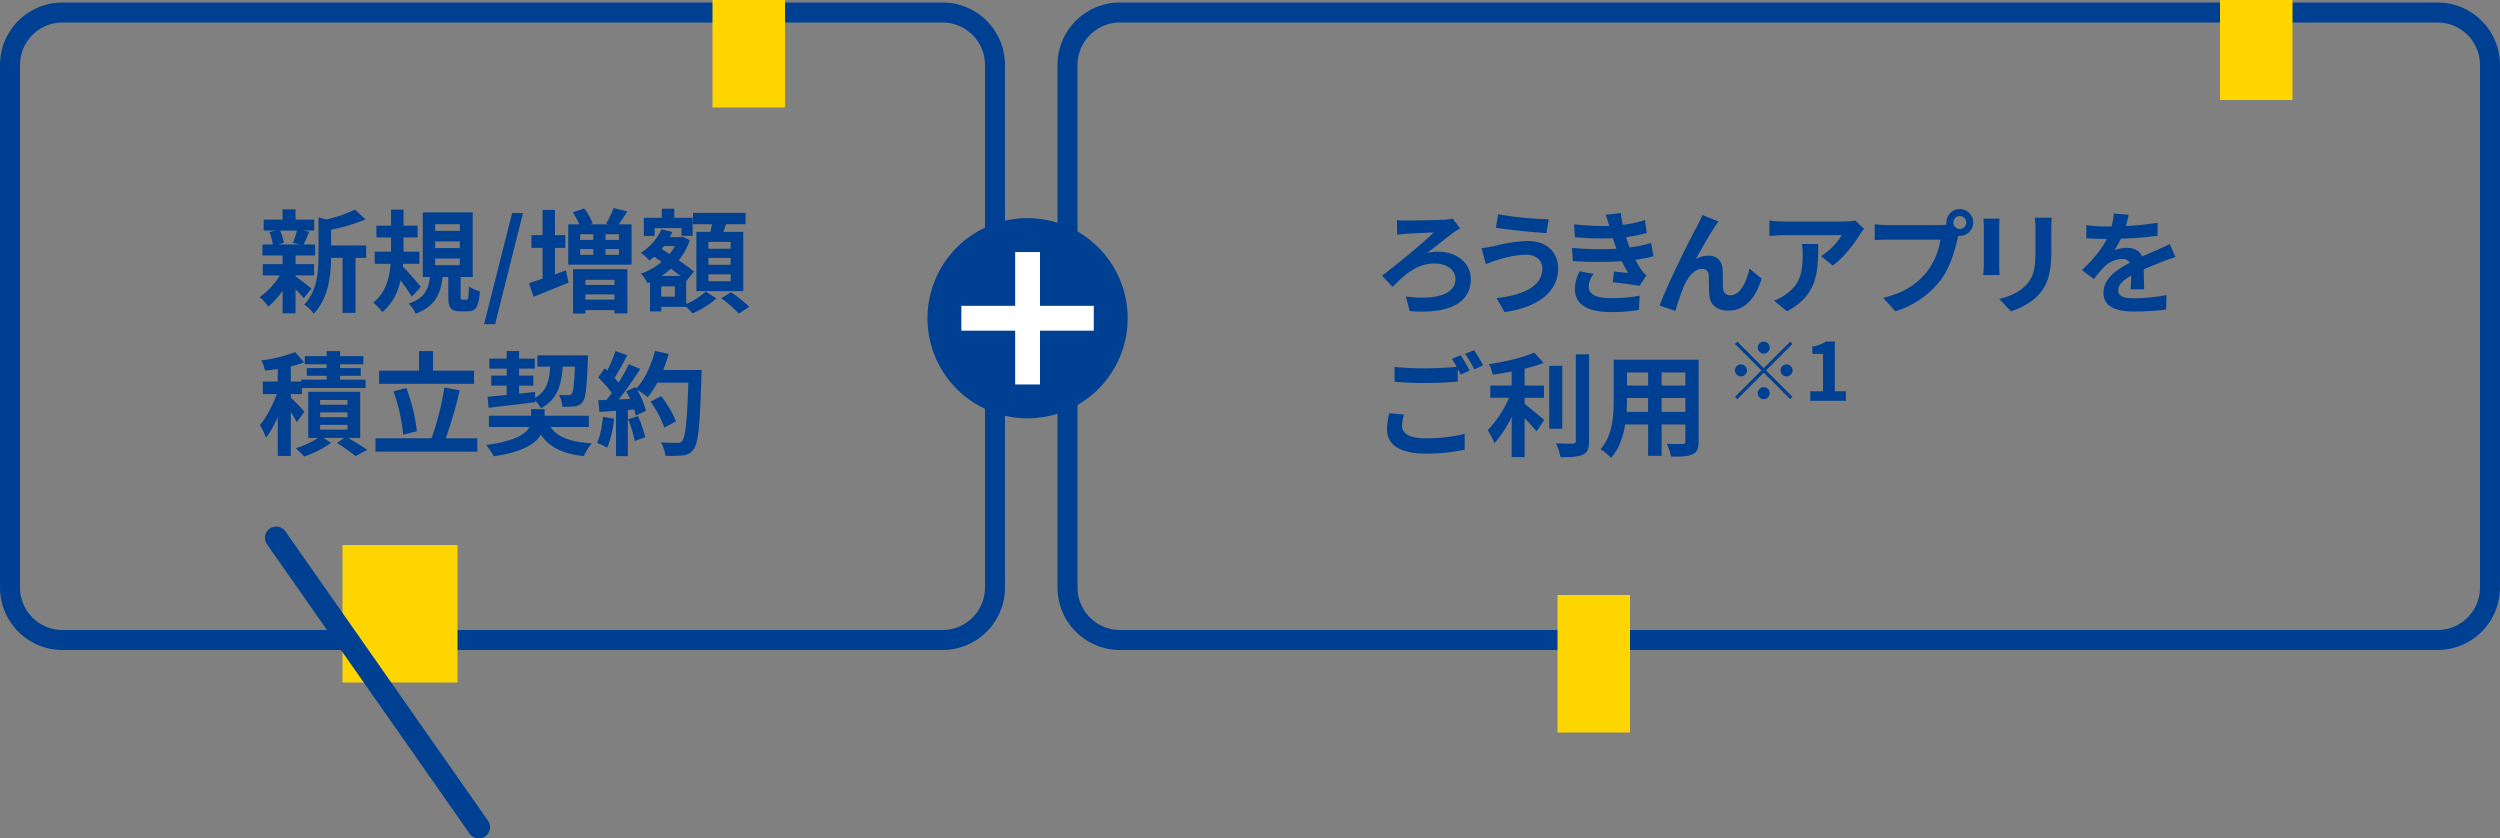
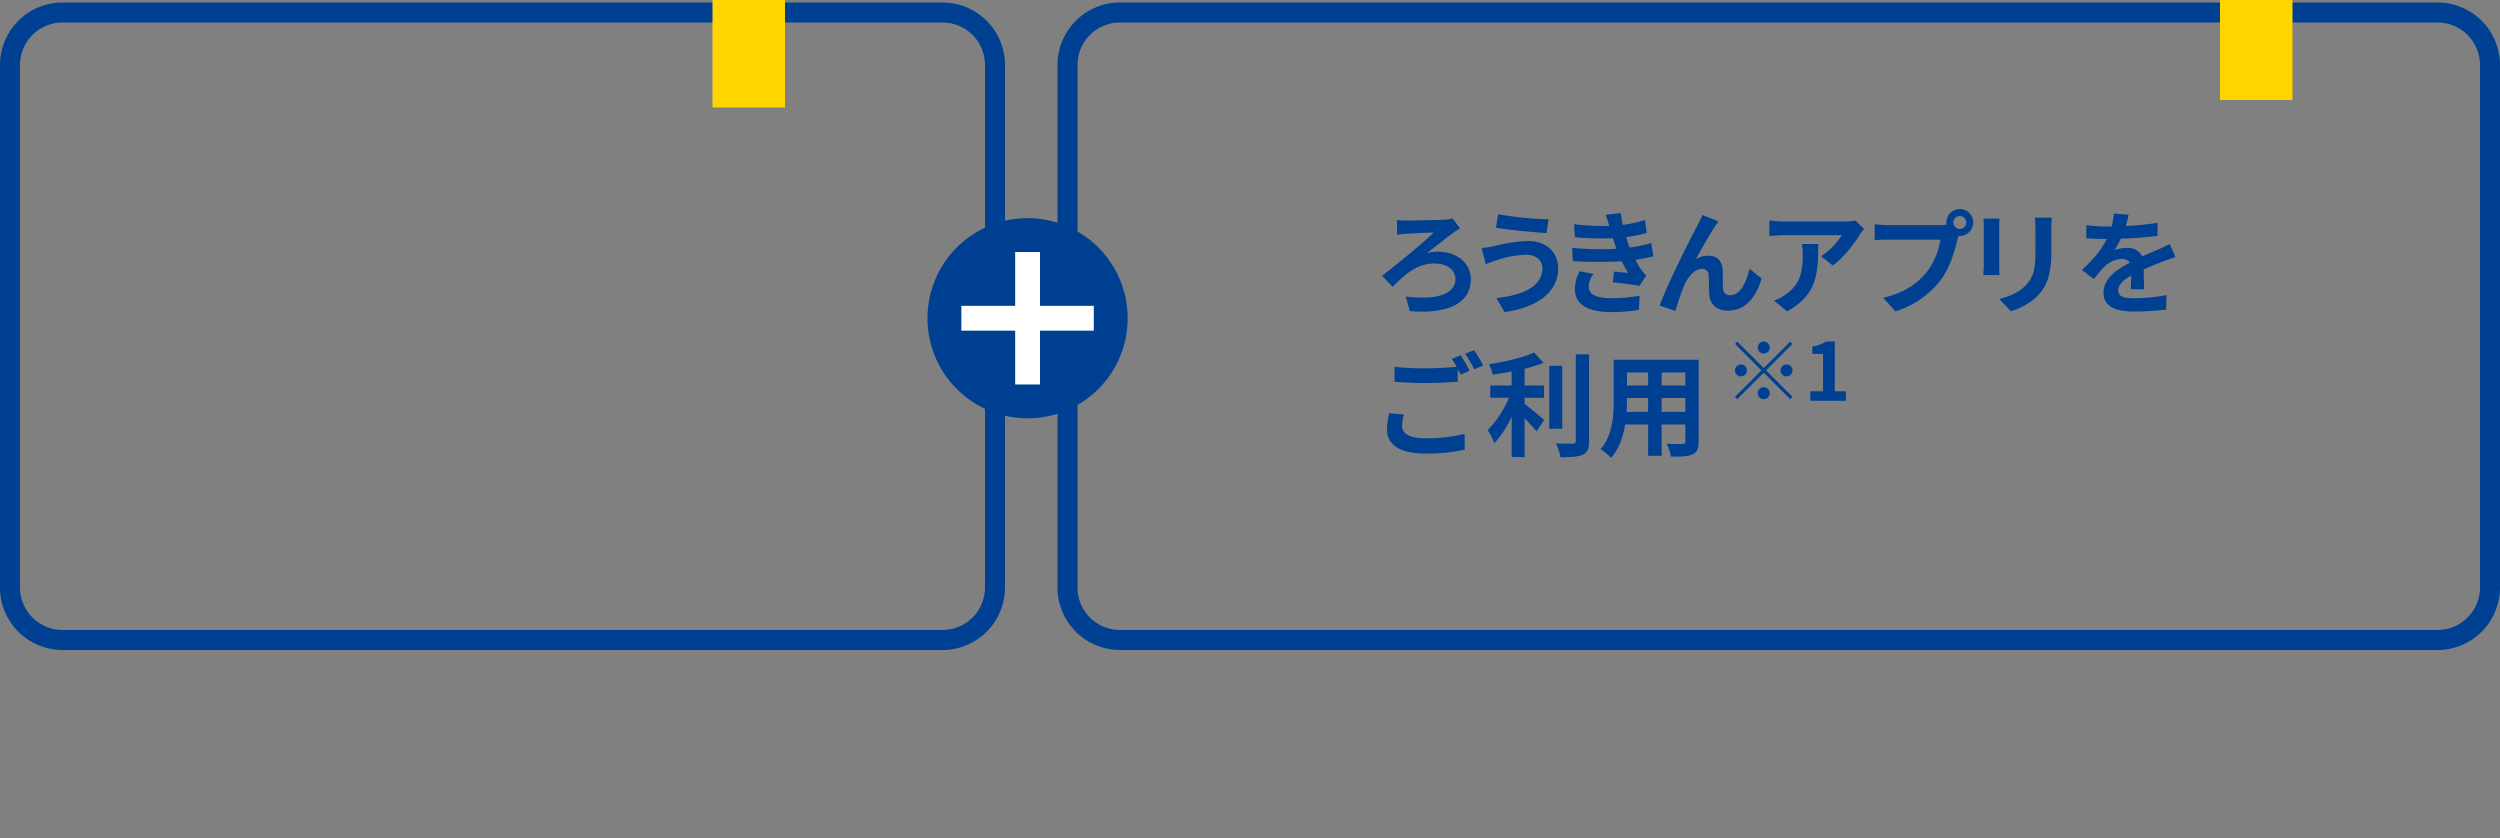
<svg xmlns="http://www.w3.org/2000/svg" width="1000" height="335.365" viewBox="0 0 1000 335.365">
  <rect x="0" y="0" width="1000" height="335.365" fill="#808080" stroke="none" />
  <g transform="translate(-709 -1589)">
    <g transform="translate(301.381 -56)">
      <g transform="translate(0 -143)">
        <path d="M9.765-33.975l.09,5.9c.99-.18,2.61-.315,3.735-.405,2.16-.135,8.415-.45,10.89-.54C20.925-25.335,9.81-16.29,3.825-11.7l4.23,4.455c4.815-4.9,9.72-9.36,16.695-9.36,5.13,0,8.415,2.655,8.415,6.21,0,5.94-7.38,8.6-19.845,6.975L14.9,2.43C31.545,3.78,39.33-1.44,39.33-10.35c0-6.3-5.4-10.98-13.32-10.98a15.623,15.623,0,0,0-4.275.585c3.915-2.97,8.235-6.435,10.845-8.37.63-.405,1.665-1.08,2.475-1.53l-3.015-3.96a22.293,22.293,0,0,1-3.24.5c-2.925.18-12.96.315-15.39.315A33.963,33.963,0,0,1,9.765-33.975ZM67.95-14.715c0,7.02-7.2,10.71-18.36,11.97l3.24,5.58c12.51-1.71,21.42-7.7,21.42-17.325,0-7.065-4.995-11.115-12.1-11.115a59.338,59.338,0,0,0-13.59,2.07,45.3,45.3,0,0,1-4.95.765l1.71,6.435c1.305-.495,3.06-1.215,4.365-1.575a40.134,40.134,0,0,1,11.7-2.2C65.61-20.115,67.95-17.685,67.95-14.715Zm-17.685-21.6-.9,5.4c5.175.9,14.94,1.8,20.2,2.16l.9-5.535A133.615,133.615,0,0,1,50.265-36.315ZM79.83-22.86l.315,5.31a167.351,167.351,0,0,0,19.575.045c.72,1.53,1.575,3.105,2.52,4.68-1.35-.135-3.78-.36-5.67-.54L96.12-9.09c3.285.36,8.145.945,10.665,1.44l2.745-4.14a13.717,13.717,0,0,1-2.025-2.3,40.953,40.953,0,0,1-2.34-4,60.3,60.3,0,0,0,7.2-1.4l-.9-5.31a58.1,58.1,0,0,1-8.6,1.8c-.27-.72-.54-1.4-.765-2.025-.225-.675-.45-1.395-.675-2.115a65.6,65.6,0,0,0,8.28-1.665l-.72-5.175a51.721,51.721,0,0,1-8.865,1.935q-.472-2.3-.81-4.725l-6.03.675c.54,1.575.99,3.015,1.44,4.455A93.606,93.606,0,0,1,80.64-32.31l.315,5.175a105.212,105.212,0,0,0,15.165.405c.27.765.54,1.62.9,2.655.18.495.36,1.035.585,1.575A115.314,115.314,0,0,1,79.83-22.86Zm8.64,10.44L82.89-13.5a14.944,14.944,0,0,0-1.935,7.245c.09,6.435,5.67,9.09,14.67,9.09A69.117,69.117,0,0,0,106.56,1.98l.315-5.715a59.227,59.227,0,0,1-11.295.99c-5.94,0-9.09-1.35-9.09-4.68A8.446,8.446,0,0,1,88.47-12.42Zm49.9-21.015L131.985-36c-.765,1.89-1.62,3.375-2.205,4.59C127.4-27.135,118.17-8.775,114.84.225l6.345,2.16a94.629,94.629,0,0,1,3.42-10.035c1.62-3.645,4.14-6.8,7.2-6.8a2.469,2.469,0,0,1,2.655,2.52c.135,1.845.09,5.535.27,7.92.18,3.285,2.52,6.255,7.515,6.255,6.885,0,11.07-5.13,13.41-12.825l-4.86-3.96c-1.305,5.58-3.69,10.62-7.605,10.62a2.616,2.616,0,0,1-2.925-2.43c-.225-1.89-.09-5.49-.18-7.515-.18-3.735-2.205-5.85-5.58-5.85a10.465,10.465,0,0,0-5.175,1.35c2.25-3.96,5.4-9.72,7.6-12.96C137.43-32.04,137.925-32.805,138.375-33.435Zm58.275,2.97L193.1-33.8a23.207,23.207,0,0,1-4.59.4H164.25a35.675,35.675,0,0,1-5.49-.45v6.255c2.115-.18,3.6-.315,5.49-.315H187.7a26.761,26.761,0,0,1-8.28,8.37L184.1-15.8c4.41-3.15,8.685-8.82,10.8-12.33A22.655,22.655,0,0,1,196.65-30.465ZM178.29-24.39h-6.525a24.946,24.946,0,0,1,.315,4.05c0,7.38-1.08,12.15-6.795,16.11a17.781,17.781,0,0,1-4.725,2.475l5.265,4.275C178.065-4.05,178.29-13.23,178.29-24.39Zm54.045-8.595a2.612,2.612,0,0,1,2.61-2.61,2.6,2.6,0,0,1,2.565,2.61,2.593,2.593,0,0,1-2.565,2.565A2.6,2.6,0,0,1,232.335-32.985Zm-2.79,0a4.984,4.984,0,0,0,.09.855,19.416,19.416,0,0,1-2.565.18H206.235a50.1,50.1,0,0,1-5.355-.36v6.345c1.125-.09,3.285-.18,5.355-.18H227.16a28.279,28.279,0,0,1-5.265,12.69c-3.645,4.59-8.73,8.505-17.64,10.575l4.9,5.4A36.143,36.143,0,0,0,227.25-9.945c3.78-4.995,5.715-11.97,6.75-16.38.135-.405.225-.855.36-1.35a2.566,2.566,0,0,0,.585.045,5.4,5.4,0,0,0,5.355-5.355,5.407,5.407,0,0,0-5.355-5.4A5.416,5.416,0,0,0,229.545-32.985ZM271.71-34.92h-6.795a31.746,31.746,0,0,1,.27,4.5v8.55c0,7.02-.585,10.395-3.69,13.77-2.7,2.925-6.345,4.635-10.8,5.67l4.68,4.95c3.285-1.035,7.965-3.24,10.935-6.48,3.33-3.69,5.22-7.875,5.22-17.55v-8.91C271.53-32.22,271.62-33.66,271.71-34.92Zm-20.88.36h-6.48a31.949,31.949,0,0,1,.18,3.465V-15.93c0,1.35-.18,3.1-.225,3.96h6.525c-.09-1.035-.135-2.79-.135-3.915V-31.1C250.695-32.535,250.74-33.525,250.83-34.56Zm51.615-1.53-5.94-.495a25.018,25.018,0,0,1-.9,5.175h-2.16a58.552,58.552,0,0,1-7.92-.54v5.265c2.475.18,5.76.27,7.6.27h.585c-2.025,4.05-5.22,8.055-9.945,12.42l4.815,3.6a51.811,51.811,0,0,1,4.185-4.95,10.961,10.961,0,0,1,7.02-3.1,3.462,3.462,0,0,1,3.15,1.53c-5.13,2.655-10.53,6.255-10.53,12.015C292.41.9,297.63,2.61,304.7,2.61a112.57,112.57,0,0,0,12.735-.765l.18-5.805A73.615,73.615,0,0,1,304.83-2.7c-4.41,0-6.525-.675-6.525-3.15,0-2.25,1.8-4.005,5.175-5.94-.045,1.98-.09,4.14-.225,5.49h5.4c-.045-2.07-.135-5.4-.18-7.92,2.745-1.26,5.31-2.25,7.335-3.06,1.53-.585,3.915-1.485,5.355-1.89l-2.25-5.22c-1.665.855-3.24,1.575-4.995,2.34-1.845.81-3.735,1.575-6.075,2.655-.99-2.3-3.24-3.465-5.985-3.465a15.248,15.248,0,0,0-5.085.9,31.421,31.421,0,0,0,2.565-4.59,134.05,134.05,0,0,0,14.67-1.125l.045-5.22A113.926,113.926,0,0,1,301.32-31.59,43.048,43.048,0,0,0,302.445-36.09ZM12.6,43.815l-5.94-.54a32.882,32.882,0,0,0-.855,6.48c0,6.21,5.175,9.675,15.48,9.675A69.005,69.005,0,0,0,36.9,57.855l-.045-6.3a64.1,64.1,0,0,1-15.8,1.755c-6.48,0-9.225-2.025-9.225-4.95A16.865,16.865,0,0,1,12.6,43.815ZM35.28,20.1l-3.555,1.44a33.2,33.2,0,0,1,1.935,3.2c-3.465.315-8.325.585-12.6.585a105.578,105.578,0,0,1-12.24-.585V30.72c3.645.27,7.56.5,12.285.5,4.275,0,9.855-.315,13-.54v-5.04c.4.765.81,1.53,1.125,2.205l3.645-1.575A66.444,66.444,0,0,0,35.28,20.1Zm5.355-2.025-3.6,1.44a47.71,47.71,0,0,1,3.645,6.21l3.6-1.53A64.252,64.252,0,0,0,40.635,18.075ZM60.84,37.11h7.74v-4.9H60.84V25.5a58.5,58.5,0,0,0,7.6-2.34l-3.78-4.14C60.3,21,53.055,22.71,46.575,23.655A16.79,16.79,0,0,1,48.1,27.84c2.43-.315,4.995-.72,7.56-1.215v5.58h-8.55v4.9H54.63a43.589,43.589,0,0,1-8.55,12.96,30.117,30.117,0,0,1,2.7,5.22,44.769,44.769,0,0,0,6.885-10.575v16.11H60.84V45.3c1.8,1.845,3.69,3.87,4.77,5.265l3.1-4.59c-1.215-.945-5.67-4.77-7.875-6.435ZM75.915,24.33h-5.22V49.485h5.22Zm5.4-4.59V54.345c0,.81-.36,1.08-1.215,1.125-.945,0-3.825,0-6.75-.135a20.538,20.538,0,0,1,1.845,5.535c4.1.045,7.11-.135,8.955-1.035,1.845-.855,2.475-2.34,2.475-5.445V19.74Zm34.335,23V37.2h9.5v5.535Zm-14,0c.09-1.665.135-3.285.135-4.725V37.2h8.46v5.535Zm8.6-15.75v5.22h-8.46v-5.22Zm14.9,5.22h-9.5v-5.22h9.5Zm5.31-10.305H96.48V37.965c0,6.3-.405,14.31-5.31,19.71A19.766,19.766,0,0,1,95.4,61.14c3.24-3.51,4.86-8.46,5.67-13.365h9.18V60.33h5.4V47.775h9.5v6.75c0,.81-.315,1.08-1.17,1.08-.81,0-3.78.045-6.3-.09a20.231,20.231,0,0,1,1.71,5.13c4.05.045,6.795-.045,8.64-.945,1.8-.81,2.43-2.25,2.43-5.13Z" transform="translate(956.619 1910)" fill="#004092" />
-         <path d="M16-18.88a2.417,2.417,0,0,0,2.4-2.4,2.417,2.417,0,0,0-2.4-2.4,2.417,2.417,0,0,0-2.4,2.4A2.417,2.417,0,0,0,16-18.88Zm0,5.792L5.44-23.648l-.928.928,10.56,10.56L4.48-1.568l.928.928L16-11.232,26.56-.672l.928-.928L16.928-12.16l10.56-10.56-.928-.928Zm-6.72.928a2.417,2.417,0,0,0-2.4-2.4,2.417,2.417,0,0,0-2.4,2.4,2.417,2.417,0,0,0,2.4,2.4A2.417,2.417,0,0,0,9.28-12.16Zm13.44,0a2.417,2.417,0,0,0,2.4,2.4,2.417,2.417,0,0,0,2.4-2.4,2.417,2.417,0,0,0-2.4-2.4A2.417,2.417,0,0,0,22.72-12.16ZM16-5.44a2.417,2.417,0,0,0-2.4,2.4A2.417,2.417,0,0,0,16-.64a2.417,2.417,0,0,0,2.4-2.4A2.417,2.417,0,0,0,16-5.44ZM34.624,0h14.24V-3.808H44.416v-19.9H40.928a14.773,14.773,0,0,1-5.5,2.016v2.912h4.288V-3.808H34.624Z" transform="translate(1097.119 1948.315)" fill="#004092" />
+         <path d="M16-18.88a2.417,2.417,0,0,0,2.4-2.4,2.417,2.417,0,0,0-2.4-2.4,2.417,2.417,0,0,0-2.4,2.4A2.417,2.417,0,0,0,16-18.88Zm0,5.792L5.44-23.648l-.928.928,10.56,10.56L4.48-1.568l.928.928L16-11.232,26.56-.672l.928-.928L16.928-12.16l10.56-10.56-.928-.928Zm-6.72.928a2.417,2.417,0,0,0-2.4-2.4,2.417,2.417,0,0,0-2.4,2.4,2.417,2.417,0,0,0,2.4,2.4A2.417,2.417,0,0,0,9.28-12.16Zm13.44,0a2.417,2.417,0,0,0,2.4,2.4,2.417,2.417,0,0,0,2.4-2.4,2.417,2.417,0,0,0-2.4-2.4A2.417,2.417,0,0,0,22.72-12.16M16-5.44a2.417,2.417,0,0,0-2.4,2.4A2.417,2.417,0,0,0,16-.64a2.417,2.417,0,0,0,2.4-2.4A2.417,2.417,0,0,0,16-5.44ZM34.624,0h14.24V-3.808H44.416v-19.9H40.928a14.773,14.773,0,0,1-5.5,2.016v2.912h4.288V-3.808H34.624Z" transform="translate(1097.119 1948.315)" fill="#004092" />
      </g>
    </g>
-     <path d="M15.8-29.3a33.636,33.636,0,0,1-1.665,4.95l2.97.63H8.28l2.25-.63A17.743,17.743,0,0,0,9-29.3ZM15.21-11.34h7.425v-4.5H15.21v-3.465h7.83v-4.41H18.5c.63-1.35,1.35-3.15,2.16-5.085l-2.61-.5H22.68V-33.66H15.21v-4.1H10.035v4.1H2.475V-29.3h5.04l-2.745.63a20.847,20.847,0,0,1,1.35,4.95H1.98v4.41h8.055v3.465H2.115v4.5h6.84a29.524,29.524,0,0,1-8.1,8.685A19.777,19.777,0,0,1,4.32,1.125,31.786,31.786,0,0,0,10.035-5.22V3.825H15.21V-5.76A42.113,42.113,0,0,1,18.5-2.25l3.1-3.825c-1.035-.81-4.77-3.78-6.39-4.905ZM43.47-23.31H29.43v-6.3a72.923,72.923,0,0,0,13.815-4.14L38.97-37.665A52.964,52.964,0,0,1,27.5-33.705l-3.1-.855v15.57c0,6.21-.54,13.86-5.715,19.35A12.332,12.332,0,0,1,22.5,4.005c5.94-6.165,6.885-15.66,6.93-22.365h4.59V3.645H39.2V-18.36H43.47ZM65.34-6.75c-.99-1.26-5.31-6.21-7.2-8.145l.09-1.08h6.525v-4.86H58.41v-5.67h5.625V-31.23H58.41v-6.435H53.415v6.435h-5.85v4.725h5.85v5.67H46.89v4.86h6.345C52.785-10.305,51.21-4.14,46.26-.5A19.428,19.428,0,0,1,49.9,3.33C53.955.045,56.115-4.5,57.24-9.315a72.785,72.785,0,0,1,4.5,6.48Zm5.715-11.34H80.91v2.655H71.055Zm0-6.84H80.91v2.655H71.055Zm0-6.885H80.91v2.655H71.055Zm10.98,30.2c-.675,0-.765-.135-.765-1.35v-7.74h4.815V-36.54H66.105v25.83h2.88c-.585,4.77-1.98,8.46-8.55,10.665a14.2,14.2,0,0,1,2.88,4.005C71.235.945,73.26-4.1,74.025-10.71H76.32v7.83c0,4.41.855,5.9,4.815,5.9H84.1c3.2,0,4.41-1.62,4.86-8.01a15.083,15.083,0,0,1-4.41-1.935c-.09,4.725-.27,5.31-.99,5.31ZM90.63,8.19h4.41L106.2-36.27h-4.365Zm28.35-30.555h4.14V-27.45h-4.14V-37.53h-4.95v10.08h-4.455v5.085h4.455v12.33c-2.07.72-3.915,1.35-5.445,1.8L110.43-2.79c4.1-1.62,9.225-3.735,14-5.67l-1.08-4.905c-1.44.54-2.925,1.08-4.365,1.62Zm23.805,12.78v2.07h-11.61v-2.07Zm-11.61,7.92v-2.07h11.61v2.07Zm-4.95,5.58h4.95V2.565h11.61V3.87h5.175V-13.815H126.225Zm18.36-29.43H139.23v-2.3h5.355Zm0,5.94H139.23v-2.3h5.355Zm-15.525-2.3h5.265v2.3H129.06Zm5.265-5.94v2.3H129.06v-2.3Zm10.17-3.96c1.08-1.485,2.25-3.285,3.42-5.175l-5.49-1.35a35.735,35.735,0,0,1-2.97,6.21l.99.315H132.93l1.125-.405a24.443,24.443,0,0,0-3.375-5.94l-4.545,1.575a32.776,32.776,0,0,1,2.565,4.77h-4.41v16.155h25.335V-31.77Zm44.775,9.765h-8.91V-24.75h8.91Zm0,6.435h-8.91v-2.745h8.91Zm0,6.57h-8.91v-2.79h8.91ZM175.545-28.755V-5.04H194.31V-28.755h-7.965c.36-.945.72-1.98,1.08-3.06h7.785V-36.36H174.195v4.545h7.56c-.18.99-.36,2.07-.54,3.06Zm-16.7-1.485H169.6v3.1h4.455V-34.38h-7.335v-3.645H161.73v3.645h-7.2v7.245h4.32Zm8.1,27.405H161.5v-4.14h5.445Zm-5.355-8.28a32.717,32.717,0,0,0,3.78-2.925c1.35,1.035,2.7,2.025,3.825,2.925Zm5.4-11.97a19.233,19.233,0,0,1-2.205,3.195l-3.1-2.025c.315-.405.63-.765.945-1.17Zm4.5,13.86.09.09L174.6-12.87a70.692,70.692,0,0,0-6.12-4.5,26.185,26.185,0,0,0,4.455-8.1l-3.015-1.395-.81.225h-4.185a17.763,17.763,0,0,0,1.035-2.07l-4.365-1.08a21.64,21.64,0,0,1-8.235,9.405,20.187,20.187,0,0,1,3.375,3.1,20.609,20.609,0,0,0,1.935-1.53l2.97,2.07a26.688,26.688,0,0,1-8.28,4.725,15.446,15.446,0,0,1,2.7,3.825L157-8.6V3.06h4.5V1.26h9.99a31.74,31.74,0,0,1,2.475,2.565,32,32,0,0,0,9.585-5.985l-4.32-2.7a25.5,25.5,0,0,1-7.74,4.95Zm14.04,7.02a49.586,49.586,0,0,1,7.02,6.165l4.14-2.745a56.649,56.649,0,0,0-7.29-5.85ZM18.765,43.185C18,42.24,14.76,38.91,13.32,37.56V36.12h4.455V33.69h25.47V30.36H33.03V28.83h8.28v-3.1H33.03v-1.53h9.315v-3.24H33.03V18.93H27.675v2.025H18.9v3.24h8.775v1.53H19.71v3.1h7.965v1.53H17.505v.765H13.32V25.05a40.953,40.953,0,0,0,5.31-1.62l-3.555-4.095A59.033,59.033,0,0,1,1.53,22.665,18.743,18.743,0,0,1,3.015,26.76c1.62-.18,3.33-.405,5.085-.675v5.04H2.115v5H7.74c-1.665,4.455-4.23,9.45-6.8,12.42A26.564,26.564,0,0,1,3.42,53.625a40.171,40.171,0,0,0,4.68-8.37V60.87h5.22V43.32A45.776,45.776,0,0,1,15.7,47.37Zm6.3,5.265H36v1.89H25.065Zm0-5H36V45.39H25.065Zm0-4.95H36v1.89H25.065ZM41.085,53.67V35.22H20.3V53.67H24.21a34.994,34.994,0,0,1-8.865,4.1c.99.945,2.475,2.385,3.285,3.33a39.9,39.9,0,0,0,10.8-5.445l-3.015-1.98h8.19l-2.79,2.025A77.942,77.942,0,0,1,39.24,60.96l4.68-2.52c-1.8-1.26-4.9-3.15-7.65-4.77Zm45.54-26.91H70.2V18.93H64.62v7.83H48.645v5.265h37.98ZM63.765,50.97a73.6,73.6,0,0,0-4.23-17.28L54.4,35.04a72.954,72.954,0,0,1,3.87,17.37Zm11.52,2.835a183.142,183.142,0,0,0,5.625-19.17L74.745,33.51a112.465,112.465,0,0,1-5.13,20.295H47.205V59.16H87.93V53.805ZM92.43,41.61c5.085-.585,12.06-1.4,18.675-2.25v-.63a14.515,14.515,0,0,1,2.25,3.1c6.525-3.51,8.19-9.09,8.73-16.695h4.9c-.315,7.245-.675,10.125-1.305,10.89a1.582,1.582,0,0,1-1.395.54c-.675,0-2.115,0-3.735-.135a10.879,10.879,0,0,1,1.395,4.77,38.929,38.929,0,0,0,5-.18,4.278,4.278,0,0,0,3.15-1.755c1.17-1.485,1.62-5.8,2.025-16.6.045-.585.045-2.025.045-2.025H111.96v4.5h5.13c-.36,5.67-1.44,9.81-6.03,12.51l-.045-2.385c-2.115.225-4.275.45-6.39.675V32.745h5.715v-4h-5.715V25.95h6.3v-4h-6.3v-3.06h-4.95v3.06h-6.93v4h6.93v2.79H93.51v4h6.165V36.48c-2.88.27-5.49.54-7.65.72Zm40.095,7.695v-4.5H114.84V42.15h-5.4v2.655H92.565v4.5h16.2c-1.485,2.835-5.805,5.625-17.325,7.2a28.4,28.4,0,0,1,3.06,4.5c11.475-1.62,16.65-4.95,18.855-8.6,3.42,4.995,8.55,7.515,17.145,8.55a22.468,22.468,0,0,1,3.24-5.13c-8.415-.5-13.635-2.385-16.56-6.525Zm5.67-4.1c-.36,3.78-1.08,7.785-2.385,10.44a26.45,26.45,0,0,1,4.1,1.935,41.6,41.6,0,0,0,2.7-11.61Zm10.035.99a45.8,45.8,0,0,1,2.655,8.685l4.23-1.485a51.319,51.319,0,0,0-2.925-8.46Zm14.04-19.71a51.61,51.61,0,0,0,2.205-6.435l-5.49-1.17c-1.44,5.67-4.1,11.43-7.425,14.985l-.315-.54-3.78,1.665c.54.945,1.08,2.025,1.575,3.1l-4.545.18a144.865,144.865,0,0,0,8.6-12.195l-4.545-1.89a70.363,70.363,0,0,1-4.14,7.38c-.45-.585-.99-1.26-1.575-1.89,1.62-2.52,3.465-5.985,5.085-9.09L143.19,18.93a59.485,59.485,0,0,1-3.285,7.83l-1.08-.945L136.3,29.5a42.393,42.393,0,0,1,5.4,6.165c-.675.99-1.4,1.935-2.07,2.79l-3.33.135.45,4.68,6.66-.45V60.96h4.725V42.465l2.565-.18a24.489,24.489,0,0,1,.63,2.43l4.05-1.89a35.84,35.84,0,0,0-3.51-8.415,34.386,34.386,0,0,1,4.23,2.97,37.074,37.074,0,0,0,3.825-5.8h12.42c-.495,15.345-1.17,21.915-2.52,23.31a2.221,2.221,0,0,1-1.89.765c-1.215,0-3.78,0-6.615-.27a12.792,12.792,0,0,1,1.8,5.4,42.957,42.957,0,0,0,7.02-.135,5.578,5.578,0,0,0,4.32-2.475c1.89-2.385,2.52-9.495,3.105-29.2.045-.675.045-2.475.045-2.475Zm5.085,20.565c-.945-2.835-3.51-6.975-5.85-10.08l-4.275,2.16a42.51,42.51,0,0,1,5.49,10.395Z" transform="translate(812 1710.5)" fill="#004092" />
    <path d="M25,8A17.019,17.019,0,0,0,8,25V234a17.019,17.019,0,0,0,17,17H377a17.019,17.019,0,0,0,17-17V25A17.019,17.019,0,0,0,377,8H25m0-8H377a25,25,0,0,1,25,25V234a25,25,0,0,1-25,25H25A25,25,0,0,1,0,234V25A25,25,0,0,1,25,0Z" transform="translate(709 1590)" fill="#004092" />
    <path d="M25,8A17.019,17.019,0,0,0,8,25V234a17.019,17.019,0,0,0,17,17H552a17.019,17.019,0,0,0,17-17V25A17.019,17.019,0,0,0,552,8H25m0-8H552a25,25,0,0,1,25,25V234a25,25,0,0,1-25,25H25A25,25,0,0,1,0,234V25A25,25,0,0,1,25,0Z" transform="translate(1132 1590)" fill="#004092" />
-     <rect width="46" height="55" transform="translate(846 1807)" fill="#ffd500" />
    <rect width="29" height="43" transform="translate(994 1589)" fill="#ffd500" />
-     <rect width="29" height="55" transform="translate(1332 1827)" fill="#ffd500" />
    <rect width="29" height="40" transform="translate(1597 1589)" fill="#ffd500" />
-     <path d="M81.038,120.229a4.5,4.5,0,0,1-3.69-1.919L-3.686,2.581A4.5,4.5,0,0,1-2.581-3.686,4.5,4.5,0,0,1,3.686-2.581L84.72,113.148a4.5,4.5,0,0,1-3.682,7.081Z" transform="translate(819.483 1804.135)" fill="#004092" />
    <g transform="translate(249 115.534)">
      <path d="M174.693,73.758a40.035,40.035,0,1,1-40.035-40.035,40.037,40.037,0,0,1,40.035,40.035" transform="translate(736.371 1527.005)" fill="#004092" />
      <rect width="52.962" height="9.931" transform="translate(844.547 1595.799)" fill="#fff" />
      <rect width="9.931" height="52.962" transform="translate(866.065 1574.286)" fill="#fff" />
    </g>
  </g>
</svg>